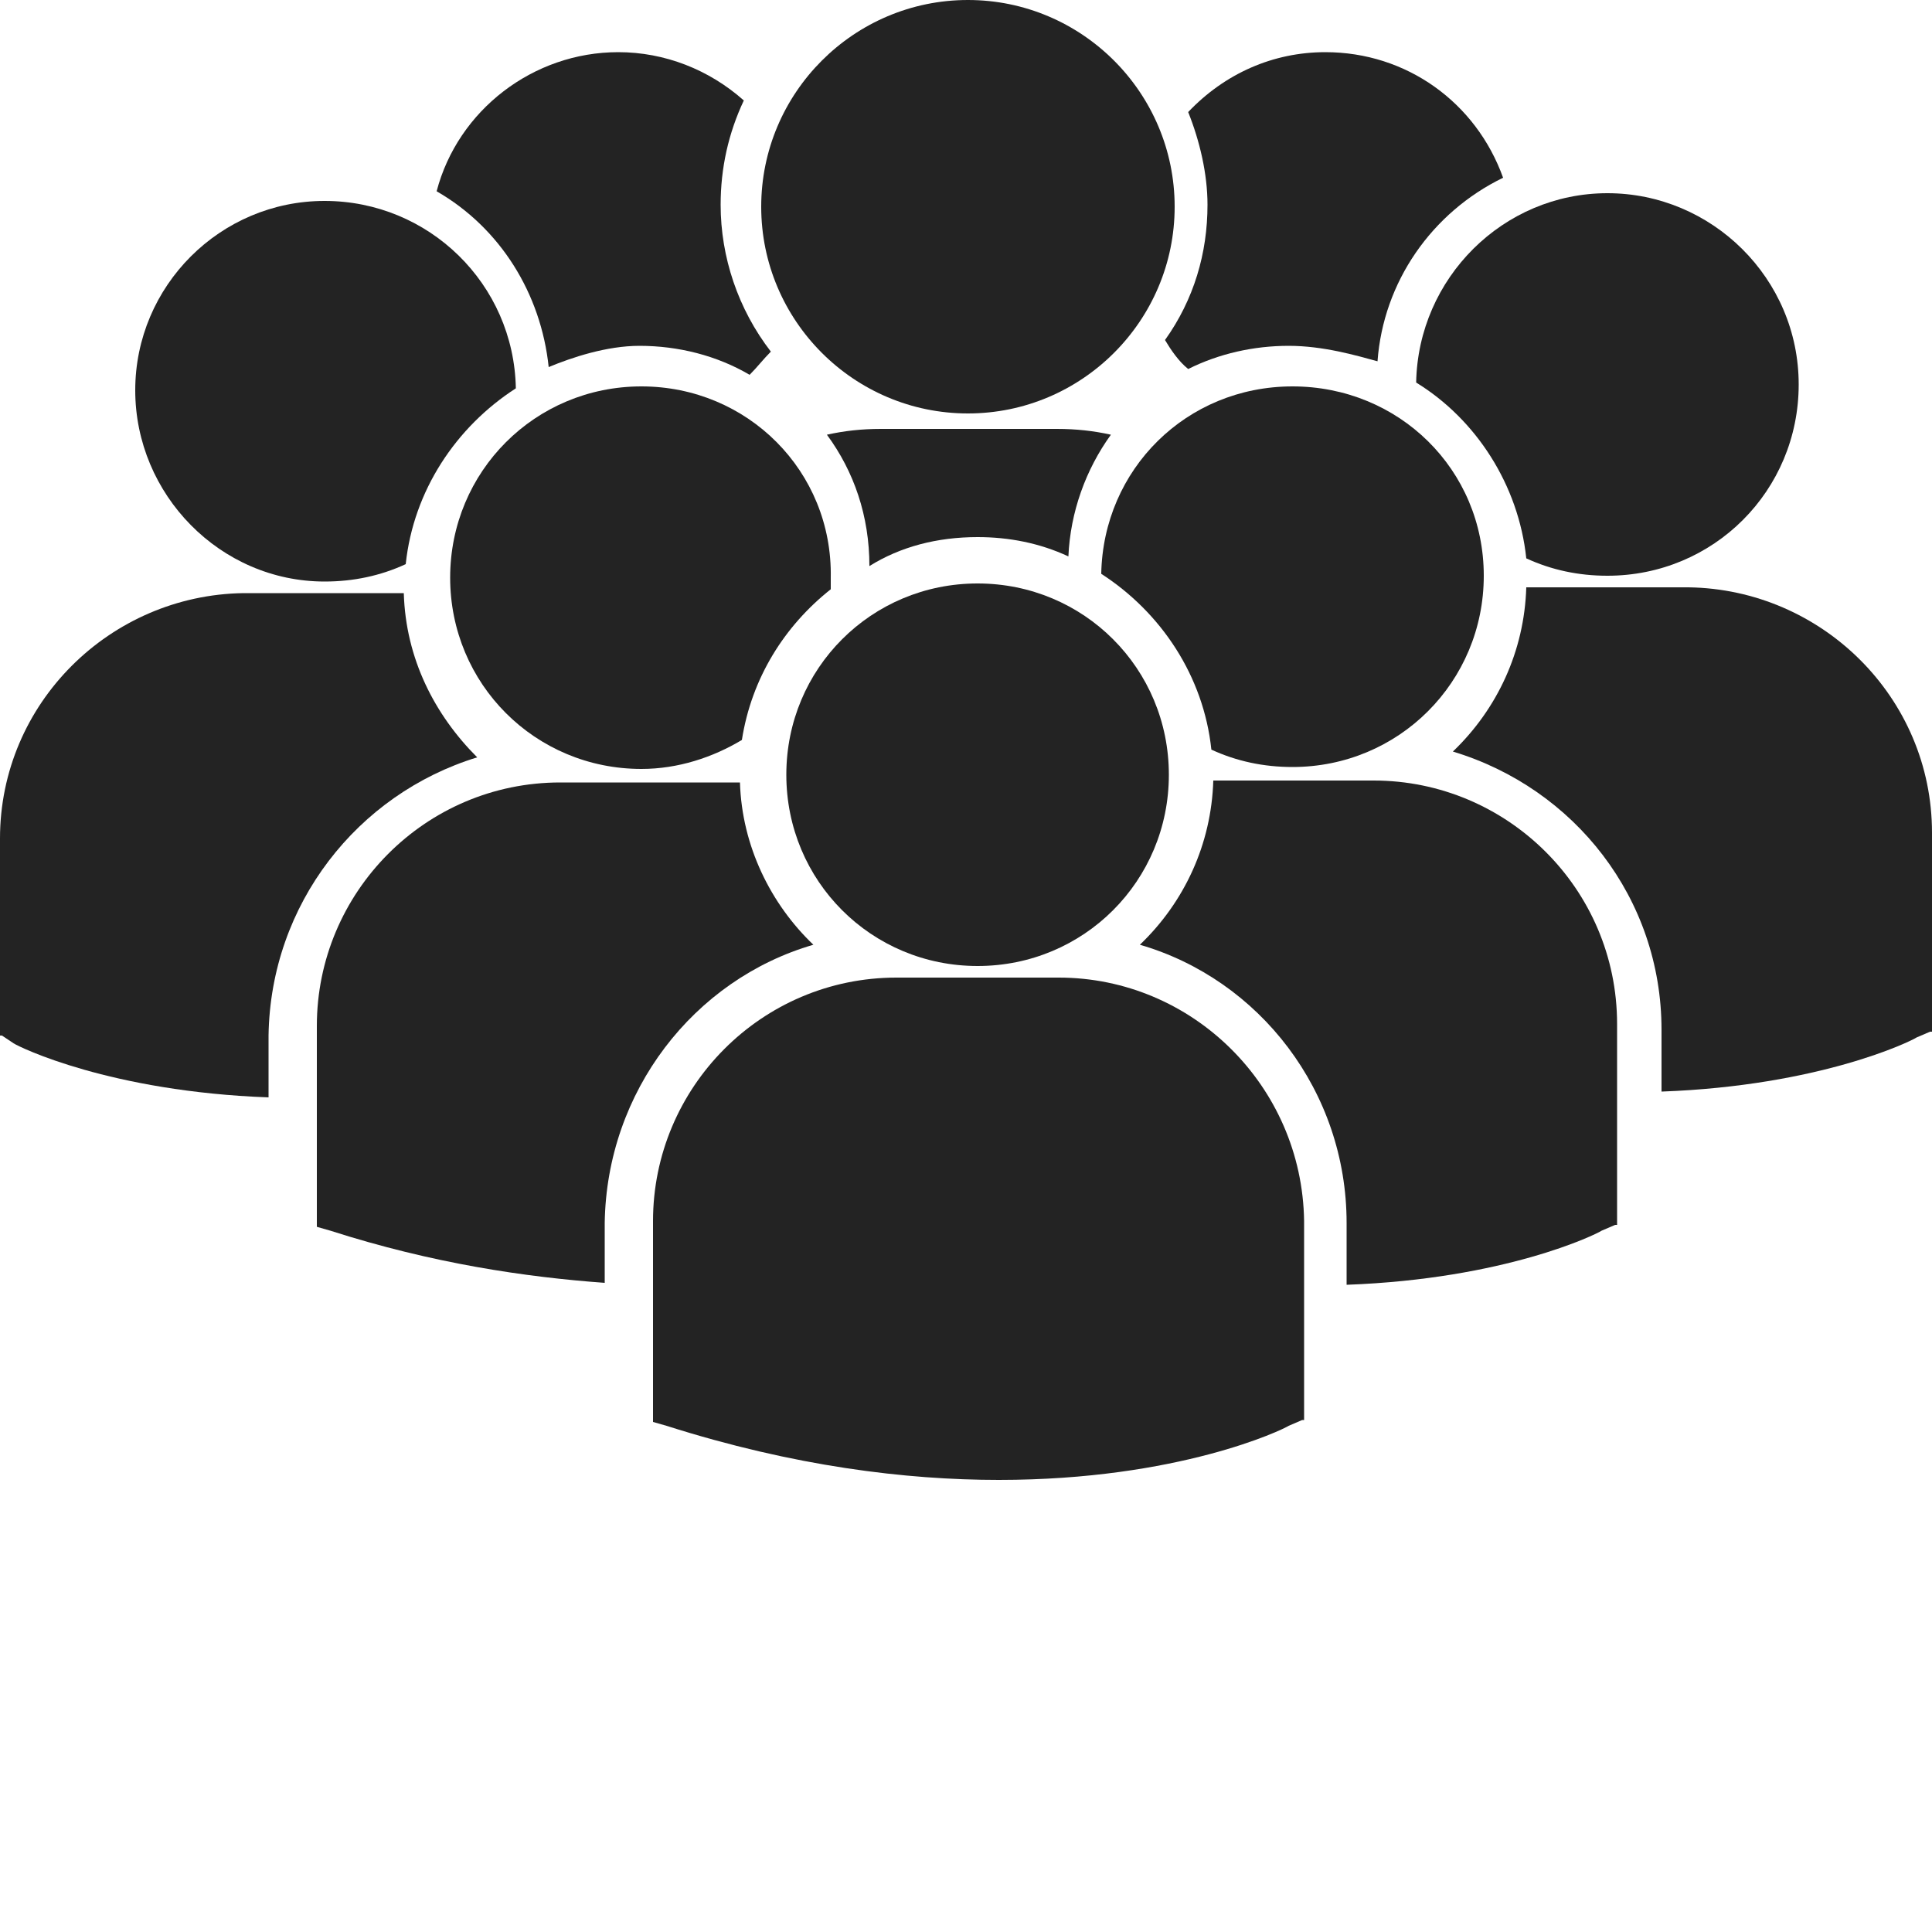
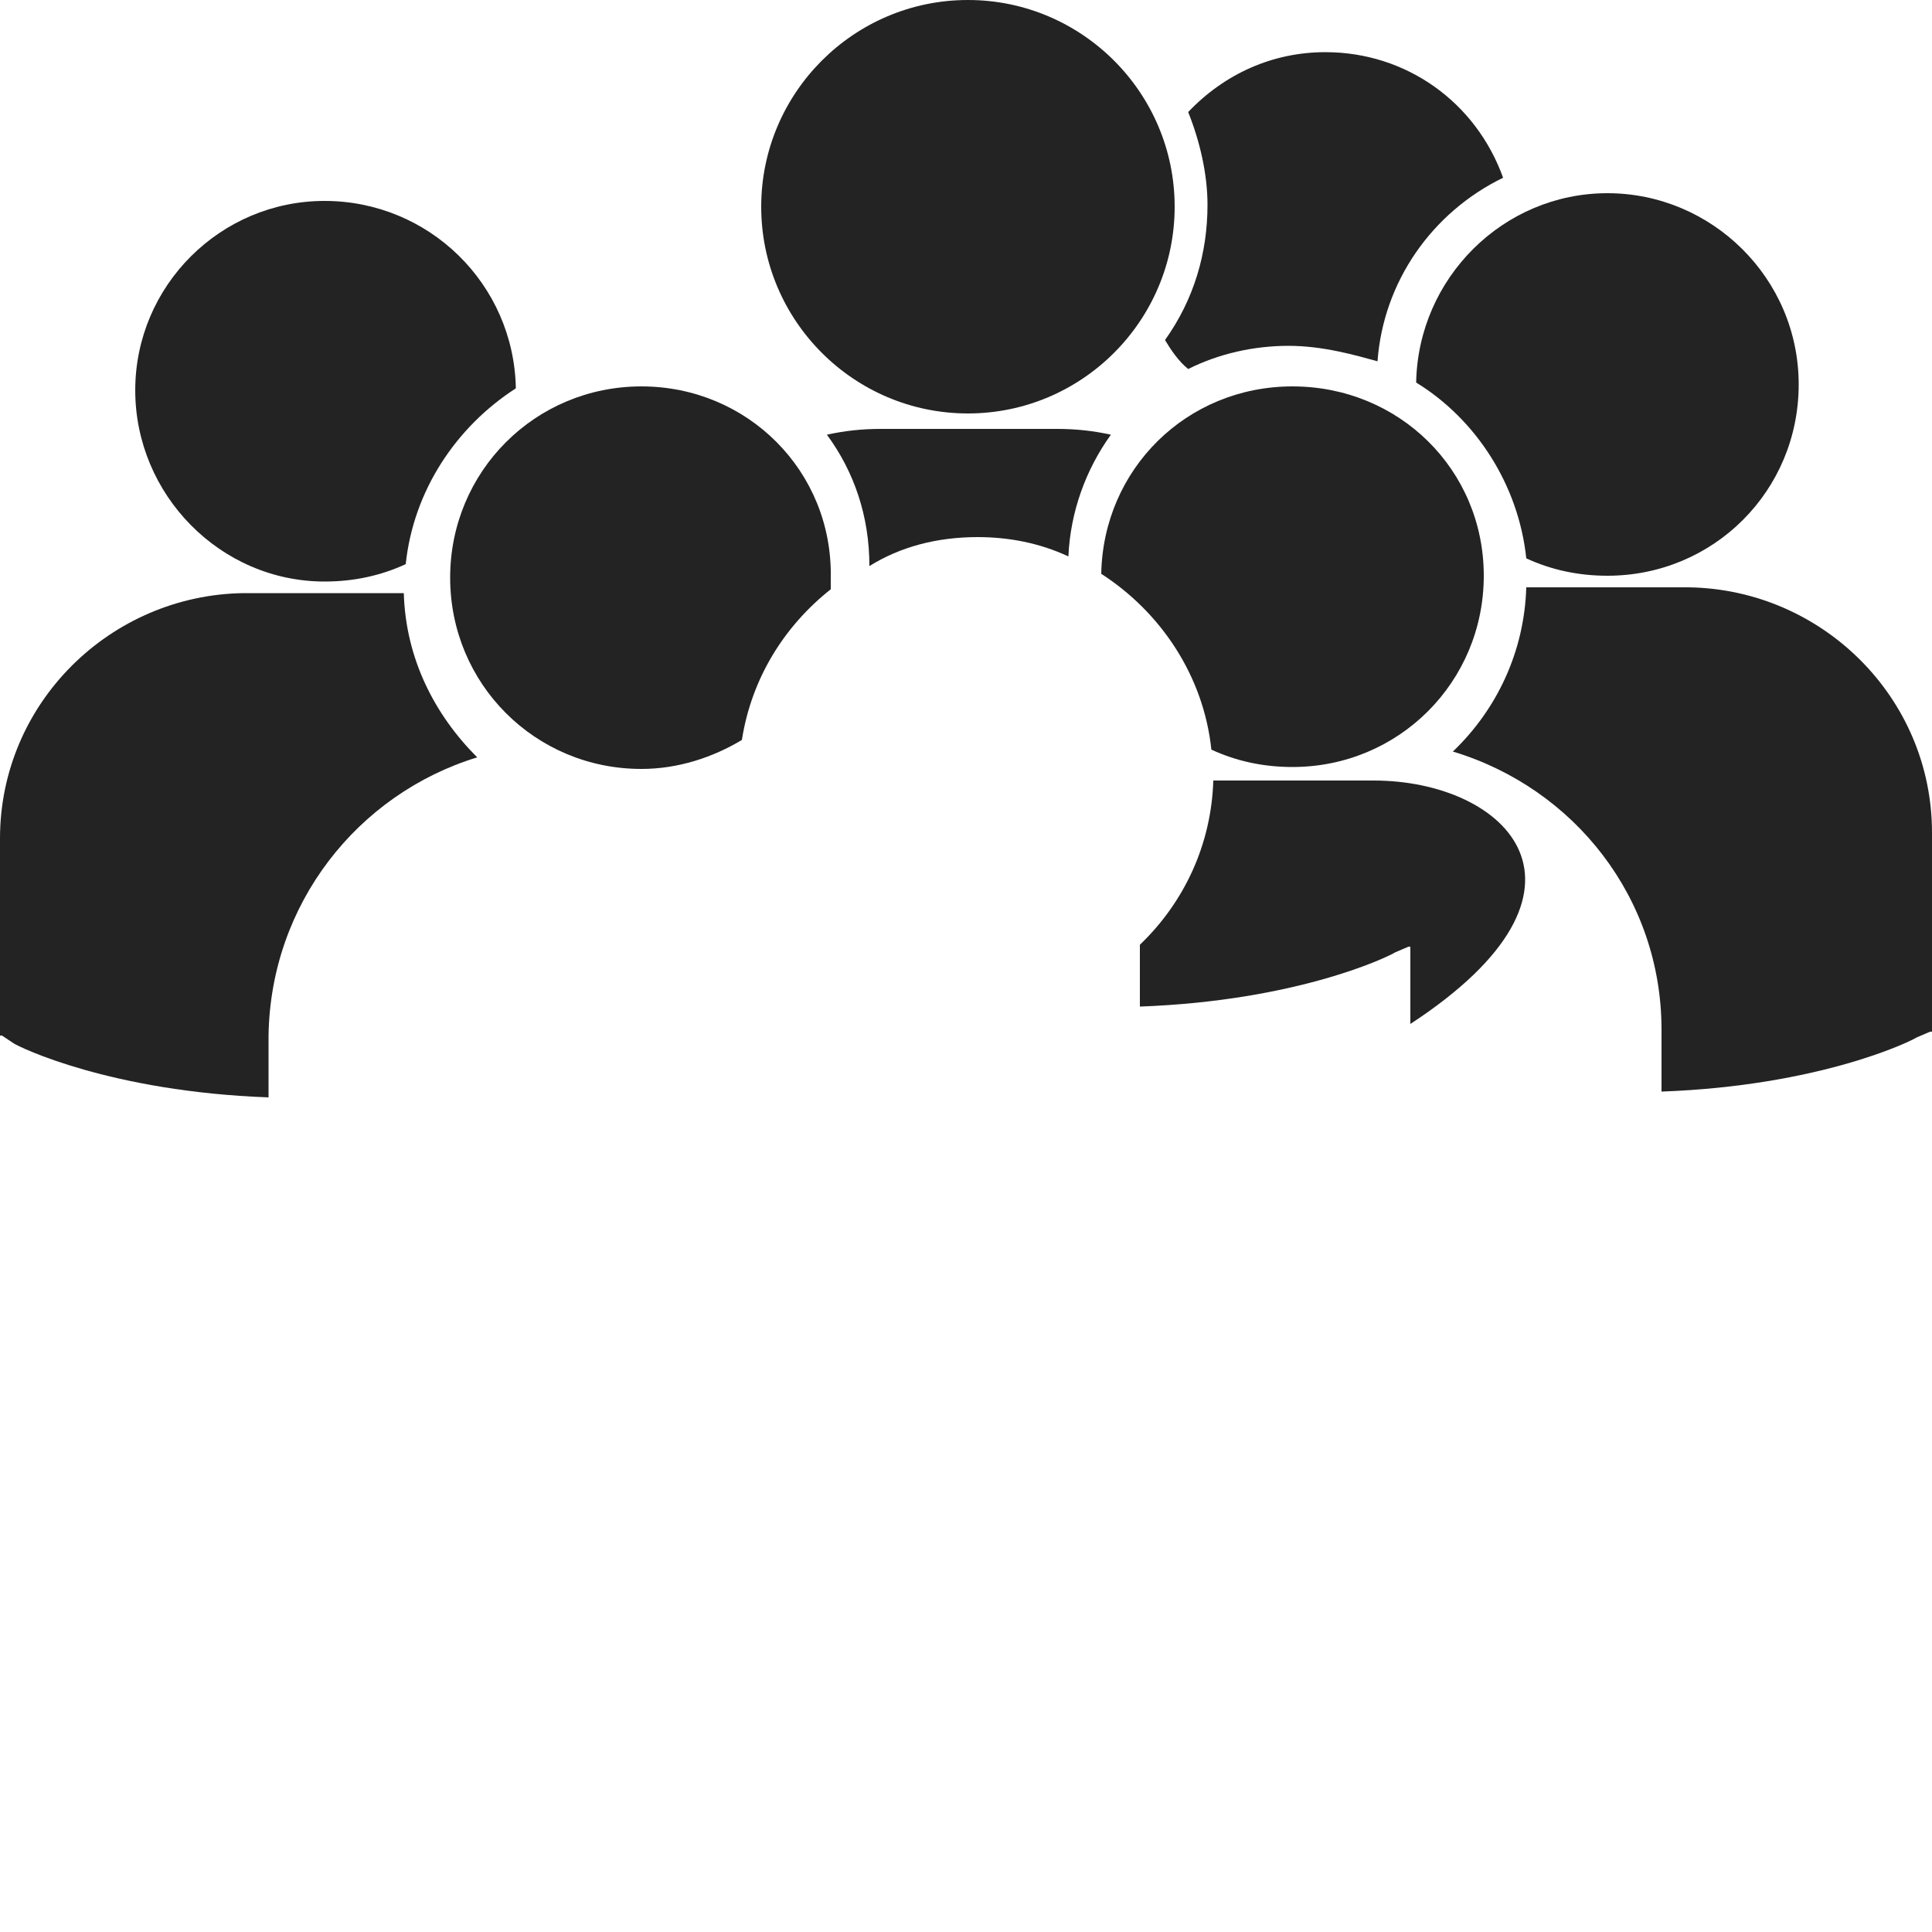
<svg xmlns="http://www.w3.org/2000/svg" version="1.1" id="Layer_1" x="0px" y="0px" viewBox="0 0 100 100" style="enable-background:new 0 0 100 100;" xml:space="preserve">
  <style type="text/css">
	.st0{fill:#232323;}
</style>
  <g>
    <path class="st0" d="M50.6,27.8c1.6,0,3.2,0.3,4.7,1c0.1-2.3,0.9-4.5,2.2-6.3c-0.9-0.2-1.8-0.3-2.8-0.3h-9.1c-1,0-1.9,0.1-2.8,0.3   c1.4,1.9,2.2,4.2,2.2,6.8C46.6,28.3,48.5,27.8,50.6,27.8L50.6,27.8z" />
    <path class="st0" d="M50.1,0C56,0,60.8,4.8,60.8,10.7S56,21.4,50.1,21.4s-10.7-4.8-10.7-10.7S44.2,0,50.1,0z" />
    <path class="st0" d="M66.9,39.7c5.5,0,9.9-4.4,9.9-9.9S72.4,20,66.9,20s-9.8,4.3-9.9,9.7c3.1,2,5.3,5.3,5.7,9.1   C64,39.4,65.4,39.7,66.9,39.7z" />
    <path class="st0" d="M33.2,20c-5.5,0-9.9,4.4-9.9,9.9s4.4,9.9,9.9,9.9c1.9,0,3.7-0.6,5.2-1.5c0.5-3.2,2.2-5.9,4.6-7.8   c0-0.2,0-0.4,0-0.6C43.1,24.4,38.7,20,33.2,20z" />
    <path class="st0" d="M73.3,19.8c3.1,1.9,5.3,5.3,5.7,9.1c1.3,0.6,2.7,0.9,4.2,0.9c5.5,0,9.9-4.4,9.9-9.9S88.6,10,83.2,10   C77.8,10,73.4,14.4,73.3,19.8L73.3,19.8z" />
-     <path class="st0" d="M50.6,30.2c5.5,0,9.9,4.4,9.9,9.9s-4.4,9.9-9.9,9.9s-9.9-4.4-9.9-9.9S45.1,30.2,50.6,30.2z" />
-     <path class="st0" d="M71.1,40.4h-8.3c-0.1,3.3-1.5,6.3-3.8,8.5c6.2,1.8,10.7,7.6,10.7,14.4v3.2c8.2-0.3,12.9-2.6,13.2-2.8l0.7-0.3   h0.1V53C83.7,46,78,40.4,71.1,40.4L71.1,40.4z" />
+     <path class="st0" d="M71.1,40.4h-8.3c-0.1,3.3-1.5,6.3-3.8,8.5v3.2c8.2-0.3,12.9-2.6,13.2-2.8l0.7-0.3   h0.1V53C83.7,46,78,40.4,71.1,40.4L71.1,40.4z" />
    <path class="st0" d="M87.4,30.4H79c-0.1,3.3-1.5,6.3-3.8,8.5C81.5,40.8,86,46.5,86,53.3v3.2c8.2-0.3,12.9-2.6,13.2-2.8l0.7-0.3h0.1   V43.1C100,36.1,94.3,30.5,87.4,30.4L87.4,30.4z" />
-     <path class="st0" d="M42.1,48.9c-2.2-2.1-3.7-5.1-3.8-8.4c-0.3,0-0.6,0-0.9,0h-8.4c-7,0-12.6,5.7-12.6,12.6v10.2l0,0.2l0.7,0.2   c5.3,1.7,10.1,2.4,14.2,2.7v-3.1C31.4,56.5,35.9,50.7,42.1,48.9L42.1,48.9z" />
-     <path class="st0" d="M54.8,50.6h-8.4c-7,0-12.6,5.7-12.6,12.6v10.2l0,0.2l0.7,0.2c6.6,2.1,12.4,2.8,17.2,2.8c9.3,0,14.7-2.6,15-2.8   l0.7-0.3h0.1V63.2C67.4,56.2,61.7,50.6,54.8,50.6L54.8,50.6z" />
    <path class="st0" d="M16.8,30.1c1.5,0,2.9-0.3,4.2-0.9c0.4-3.8,2.6-7.1,5.7-9.1c-0.1-5.4-4.5-9.7-9.9-9.7S7,14.8,7,20.2   S11.4,30.1,16.8,30.1z" />
    <path class="st0" d="M24.7,39.2c-2.2-2.2-3.7-5.1-3.8-8.5h-8.3C5.7,30.8,0,36.4,0,43.4v10.2h0.1L0.7,54c0.3,0.2,5,2.5,13.2,2.8   v-3.2C14,46.8,18.5,41.1,24.7,39.2L24.7,39.2z" />
-     <path class="st0" d="M28.4,19c1.2-0.5,3-1.1,4.7-1.1c2,0,4,0.5,5.7,1.5c0.4-0.4,0.7-0.8,1.1-1.2c-1.7-2.2-2.6-4.9-2.6-7.6   c0-1.9,0.4-3.7,1.2-5.4c-1.8-1.6-4.1-2.5-6.5-2.5c-4.4,0-8.3,3-9.4,7.2C25.9,11.8,28,15.2,28.4,19L28.4,19z" />
    <path class="st0" d="M60.3,17.6c0.3,0.5,0.7,1.1,1.2,1.5c1.6-0.8,3.4-1.2,5.2-1.2s3.5,0.5,4.6,0.8c0.3-4.1,2.8-7.7,6.5-9.5   c-1.4-3.9-5-6.5-9.2-6.5c-2.7,0-5.2,1.1-7.1,3.1c0.6,1.5,1,3.2,1,4.8C62.5,13.1,61.8,15.5,60.3,17.6z" />
  </g>
</svg>